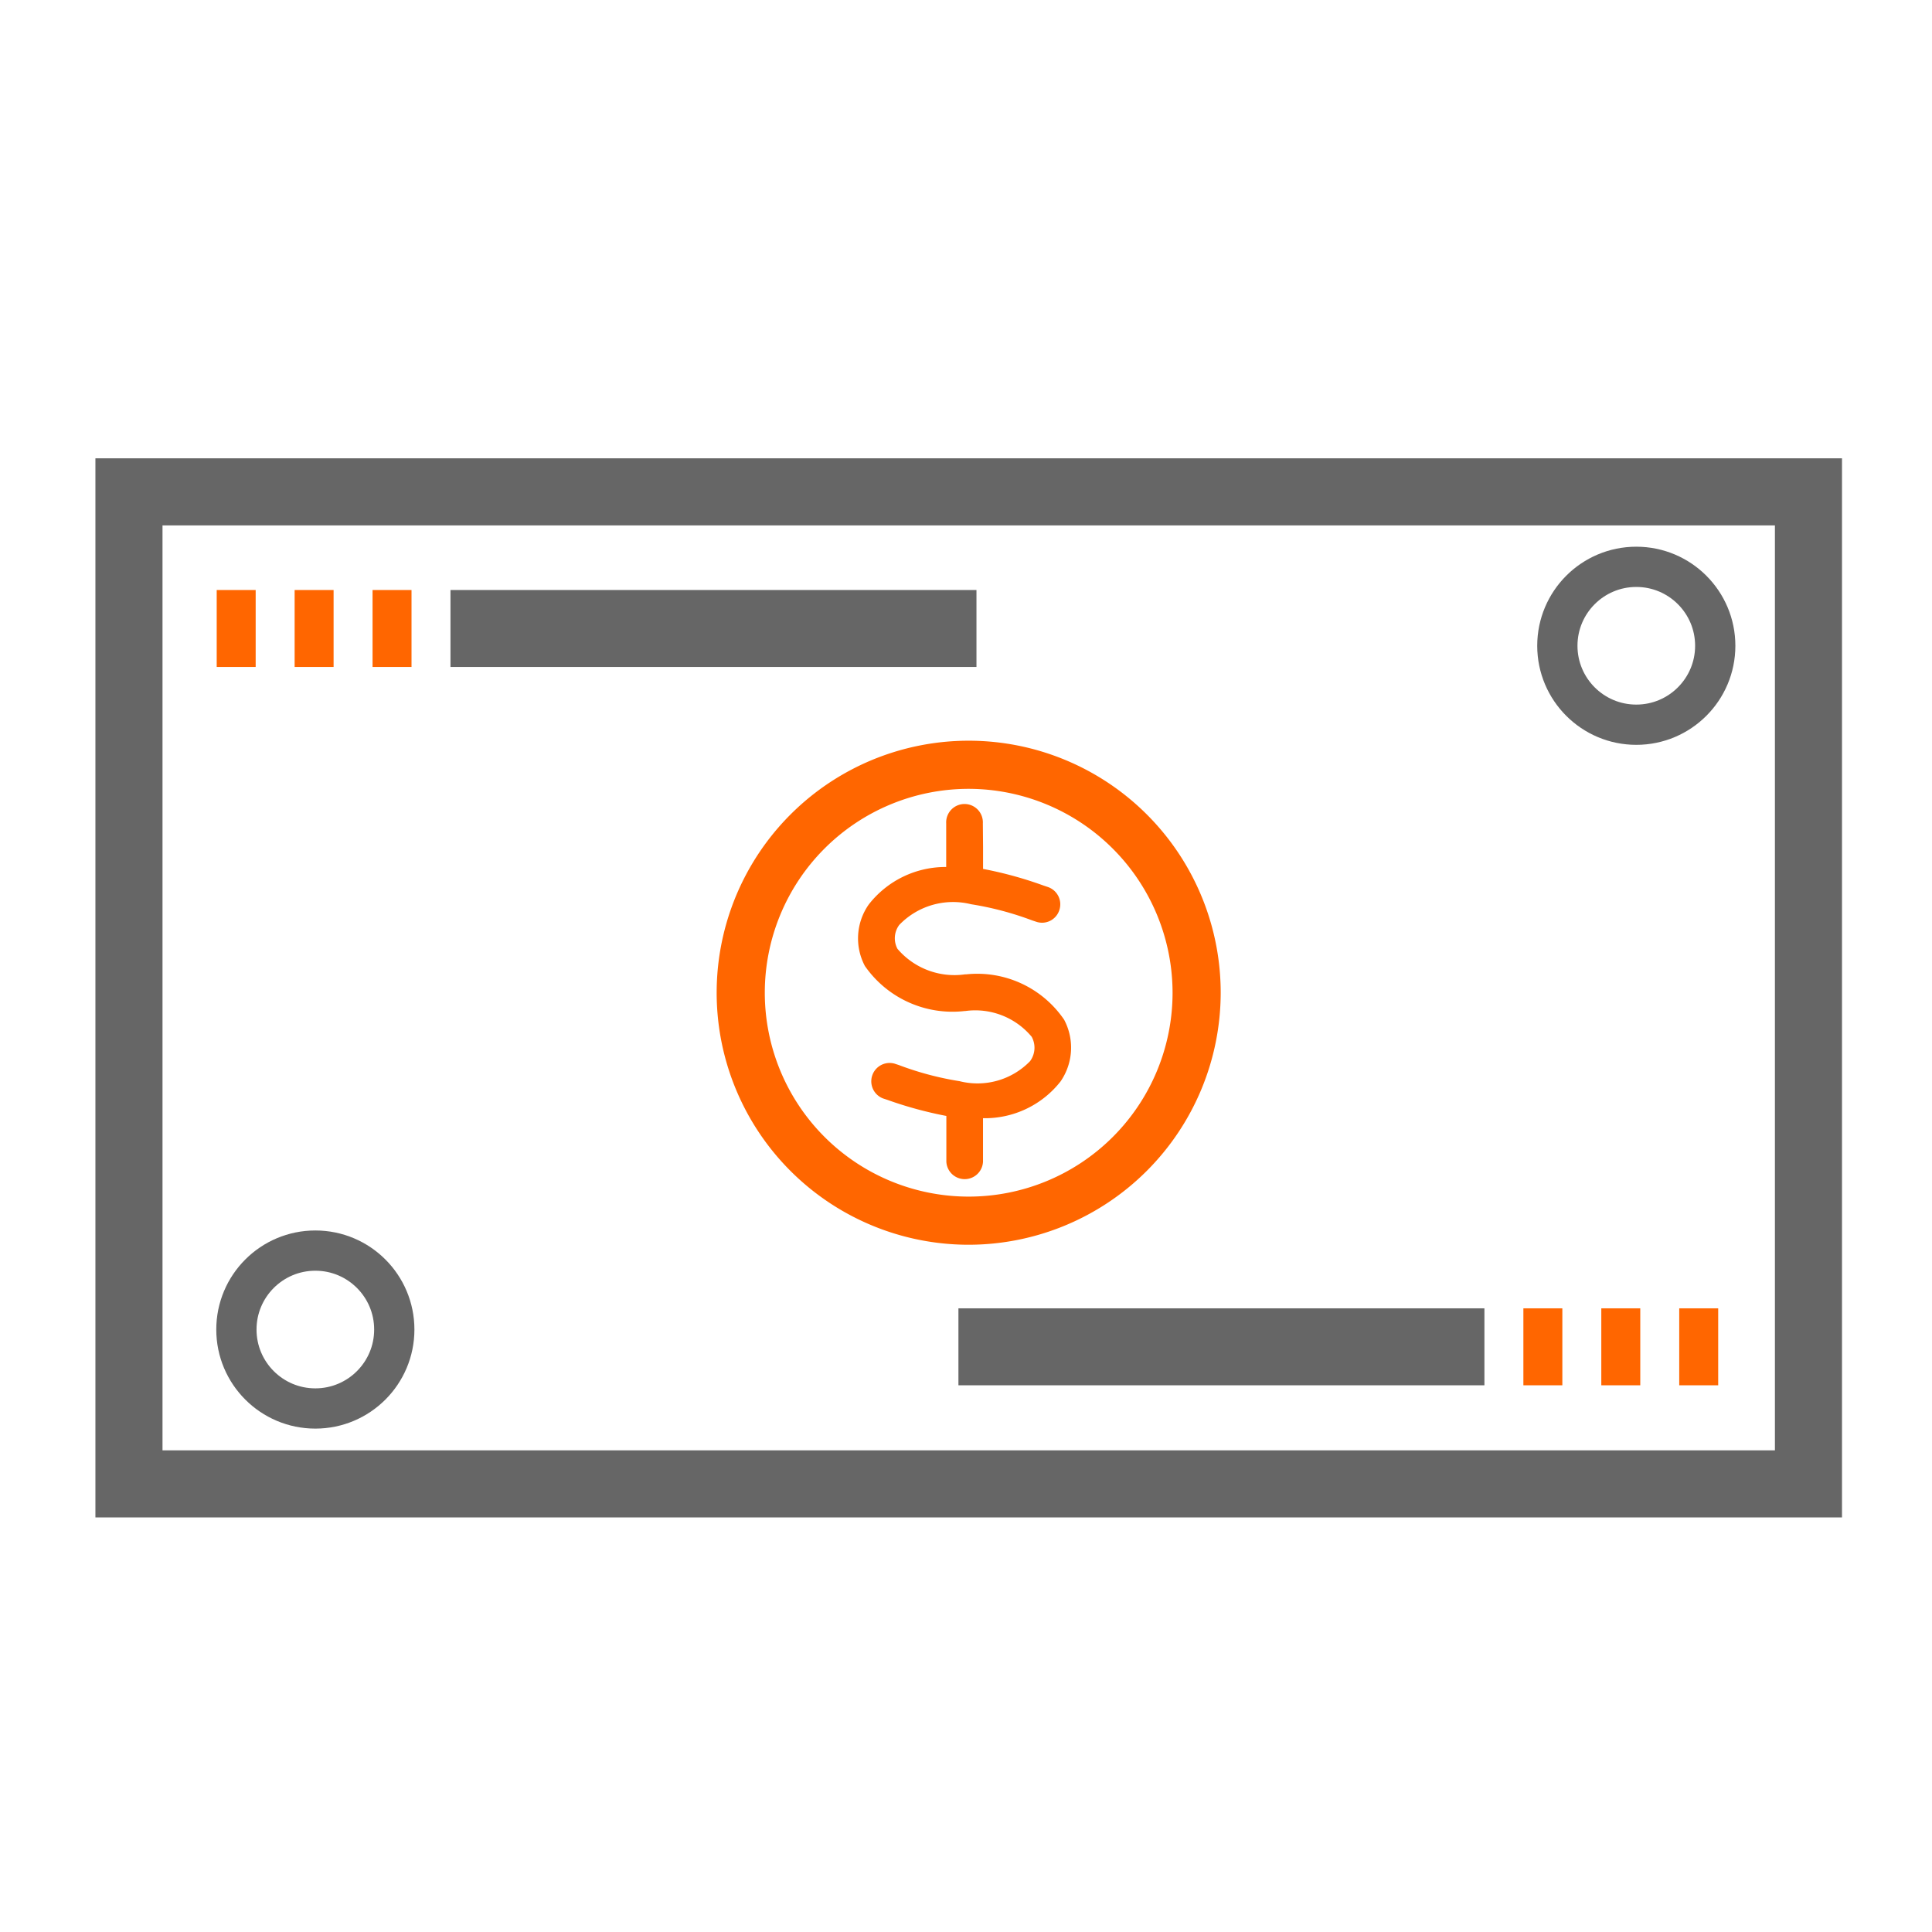
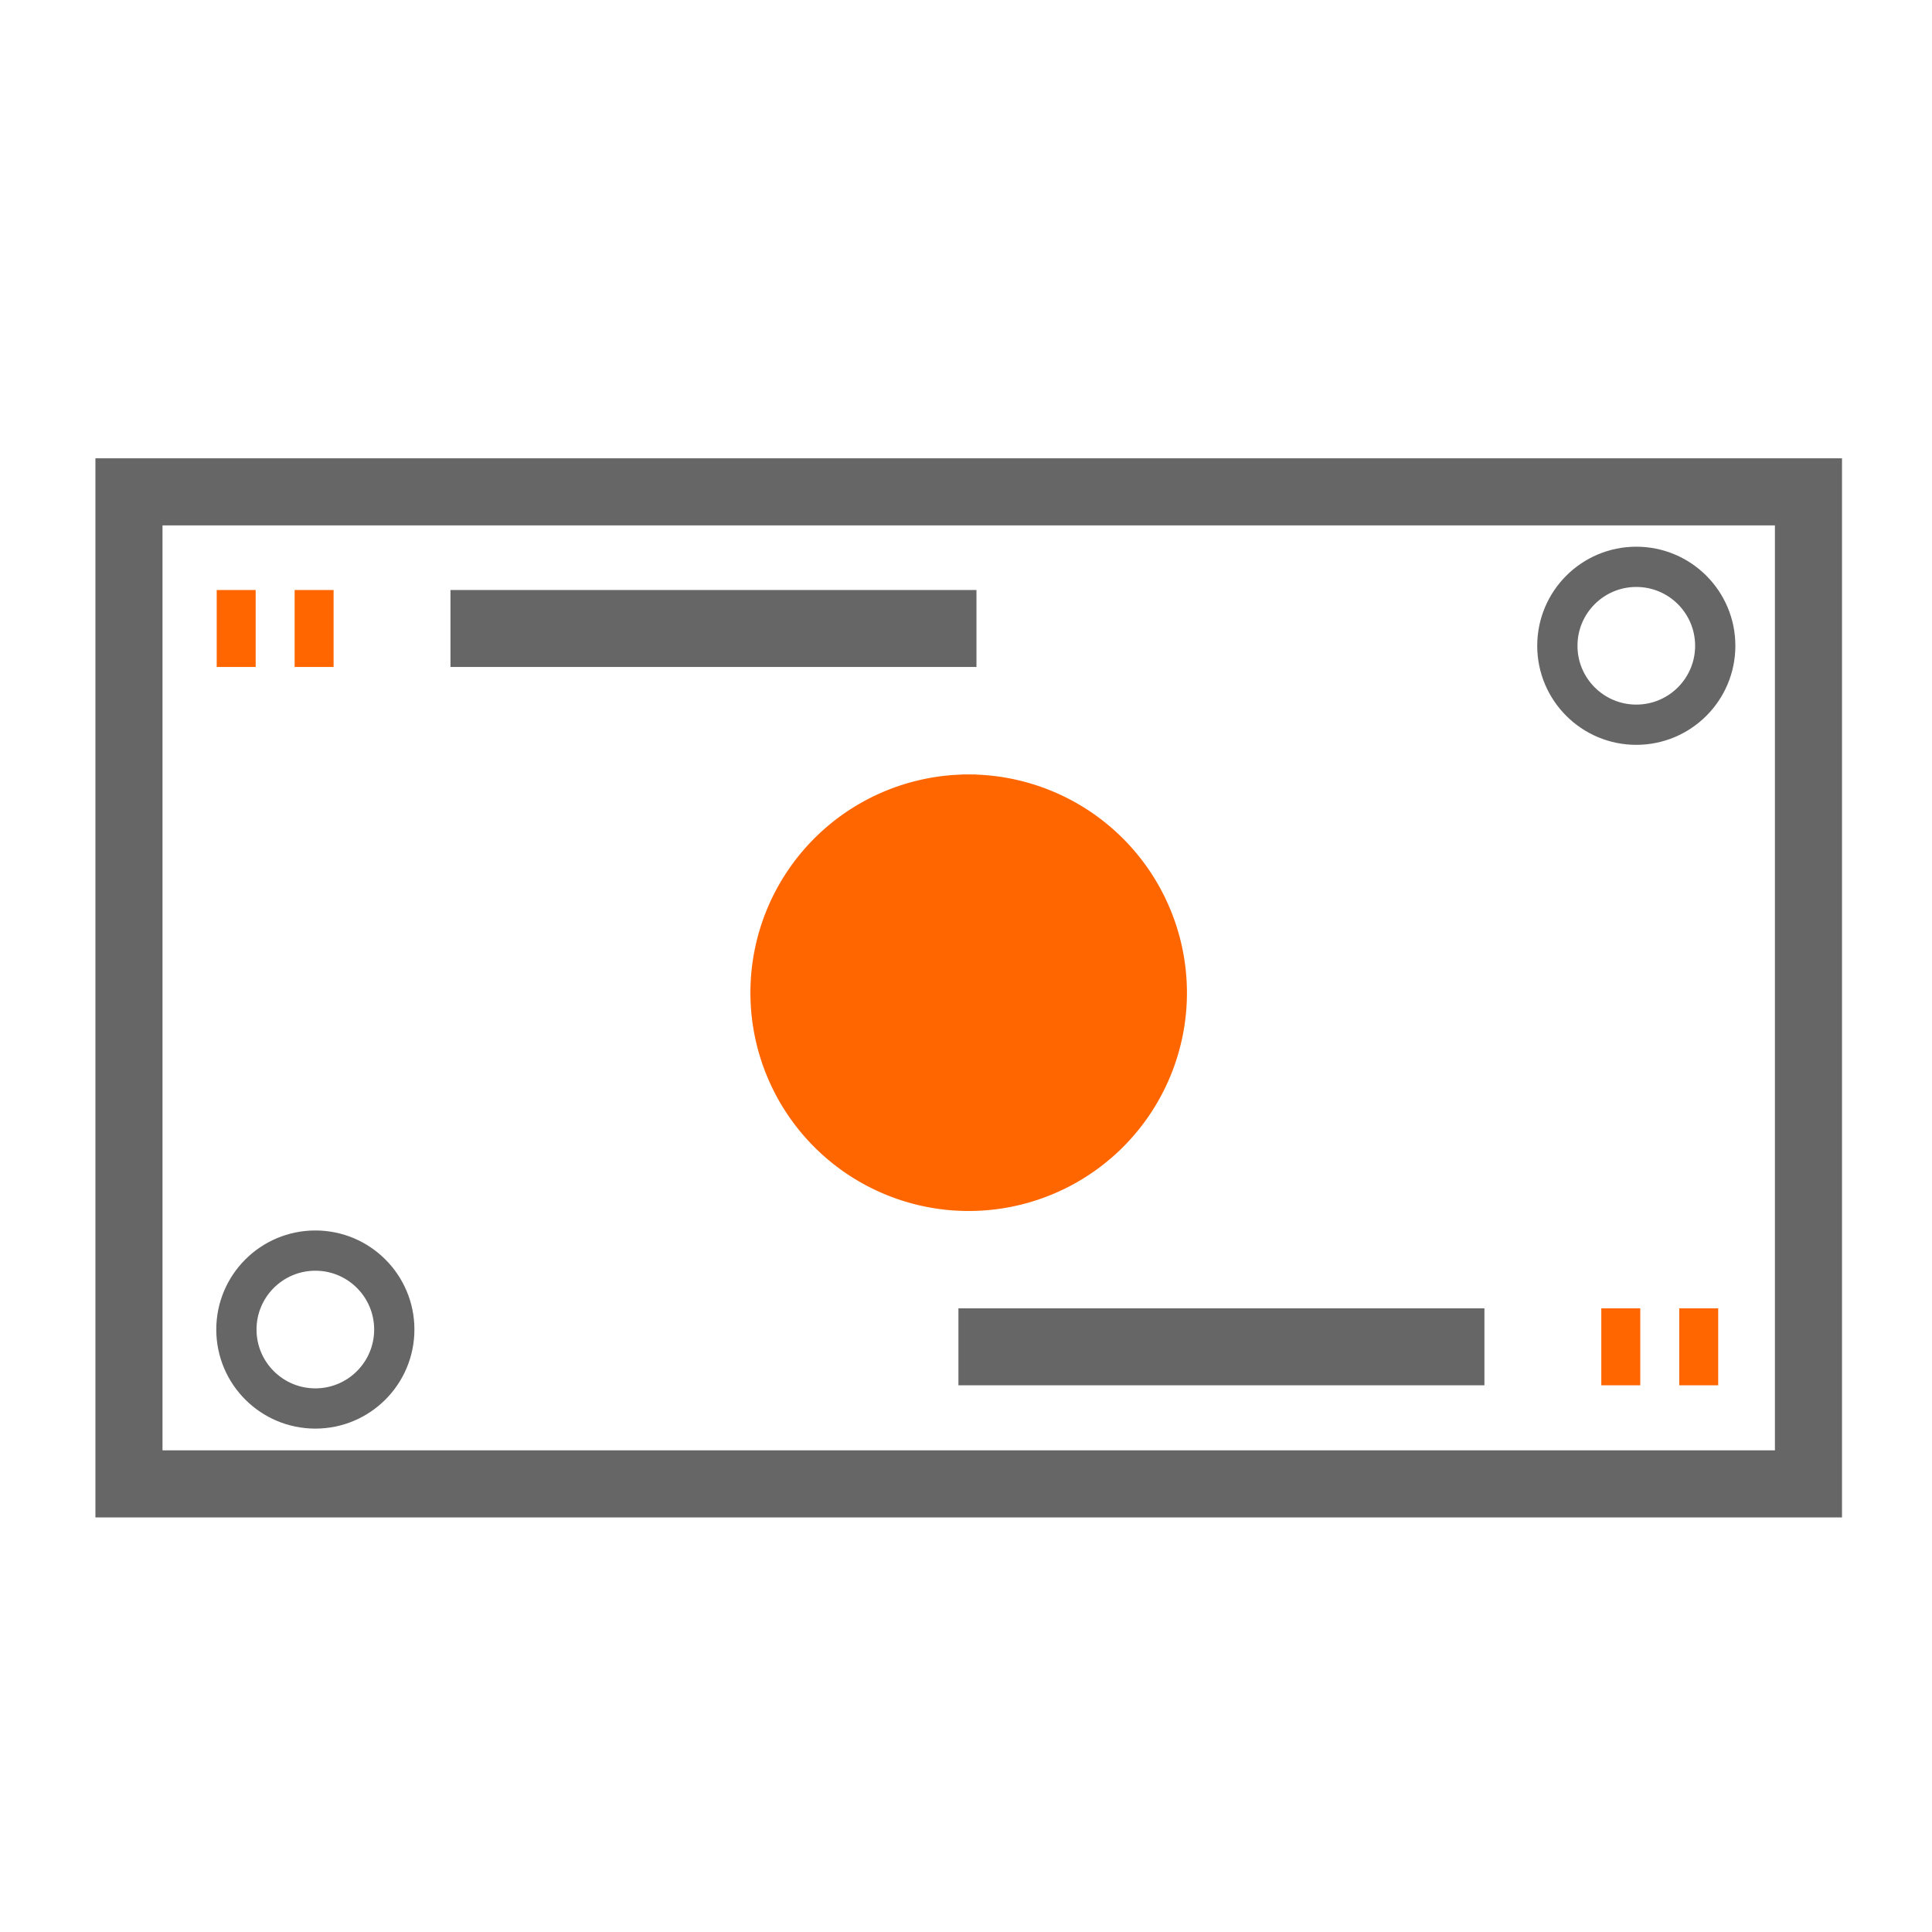
<svg xmlns="http://www.w3.org/2000/svg" viewBox="0 0 36 36">
  <g>
    <path d="M18.314,15.342a.342.342,0,1,0-.683,0v.813a1.814,1.814,0,0,0-1.444.7A1.1,1.1,0,0,0,16.116,18a1.988,1.988,0,0,0,1.859.839h.012a1.368,1.368,0,0,1,1.237.48.423.423,0,0,1-.03.454,1.364,1.364,0,0,1-1.315.373,5.712,5.712,0,0,1-1.129-.3l-.082-.027a.342.342,0,0,0-.216.648l.082.027a7.369,7.369,0,0,0,1.1.3v.854a.342.342,0,0,0,.683,0v-.812a1.792,1.792,0,0,0,1.445-.685A1.109,1.109,0,0,0,19.828,19,1.959,1.959,0,0,0,18,18.156h-.021a1.394,1.394,0,0,1-1.256-.476.417.417,0,0,1,.033-.445,1.391,1.391,0,0,1,1.338-.386,5.8,5.8,0,0,1,1.135.3l.078.026a.338.338,0,0,0,.432-.216.341.341,0,0,0-.216-.432l-.078-.026a7.309,7.309,0,0,0-1.127-.31v-.412" fill="#f60" />
-     <path d="M18.05,23.06A4.562,4.562,0,1,1,22.612,18.5,4.567,4.567,0,0,1,18.05,23.06Zm0-8.495A3.933,3.933,0,1,0,21.983,18.5,3.938,3.938,0,0,0,18.05,14.565Z" fill="#f60" stroke="#f60" stroke-miterlimit="10" stroke-width="0.268" />
+     <path d="M18.05,23.06Zm0-8.495A3.933,3.933,0,1,0,21.983,18.5,3.938,3.938,0,0,0,18.05,14.565Z" fill="#f60" stroke="#f60" stroke-miterlimit="10" stroke-width="0.268" />
  </g>
  <rect x="2.403" y="9.165" width="31.295" height="18.485" fill="none" stroke="#666" stroke-miterlimit="10" stroke-width="1.25" />
  <circle cx="30.49" cy="12.033" r="1.471" fill="none" stroke="#666" stroke-miterlimit="10" stroke-width="0.75" />
  <circle cx="5.876" cy="24.774" r="1.471" fill="none" stroke="#666" stroke-miterlimit="10" stroke-width="0.75" />
  <g>
    <rect x="17.859" y="24.379" width="9.801" height="1.434" fill="#666" />
-     <rect x="28.386" y="24.379" width="0.726" height="1.434" fill="#f60" />
    <rect x="29.838" y="24.379" width="0.726" height="1.434" fill="#f60" />
    <rect x="31.29" y="24.379" width="0.726" height="1.434" fill="#f60" />
  </g>
  <g>
    <rect x="8.394" y="10.994" width="9.801" height="1.434" fill="#666" />
-     <rect x="6.942" y="10.994" width="0.726" height="1.434" fill="#f60" />
    <rect x="5.49" y="10.994" width="0.726" height="1.434" fill="#f60" />
    <rect x="4.038" y="10.994" width="0.726" height="1.434" fill="#f60" />
  </g>
</svg>